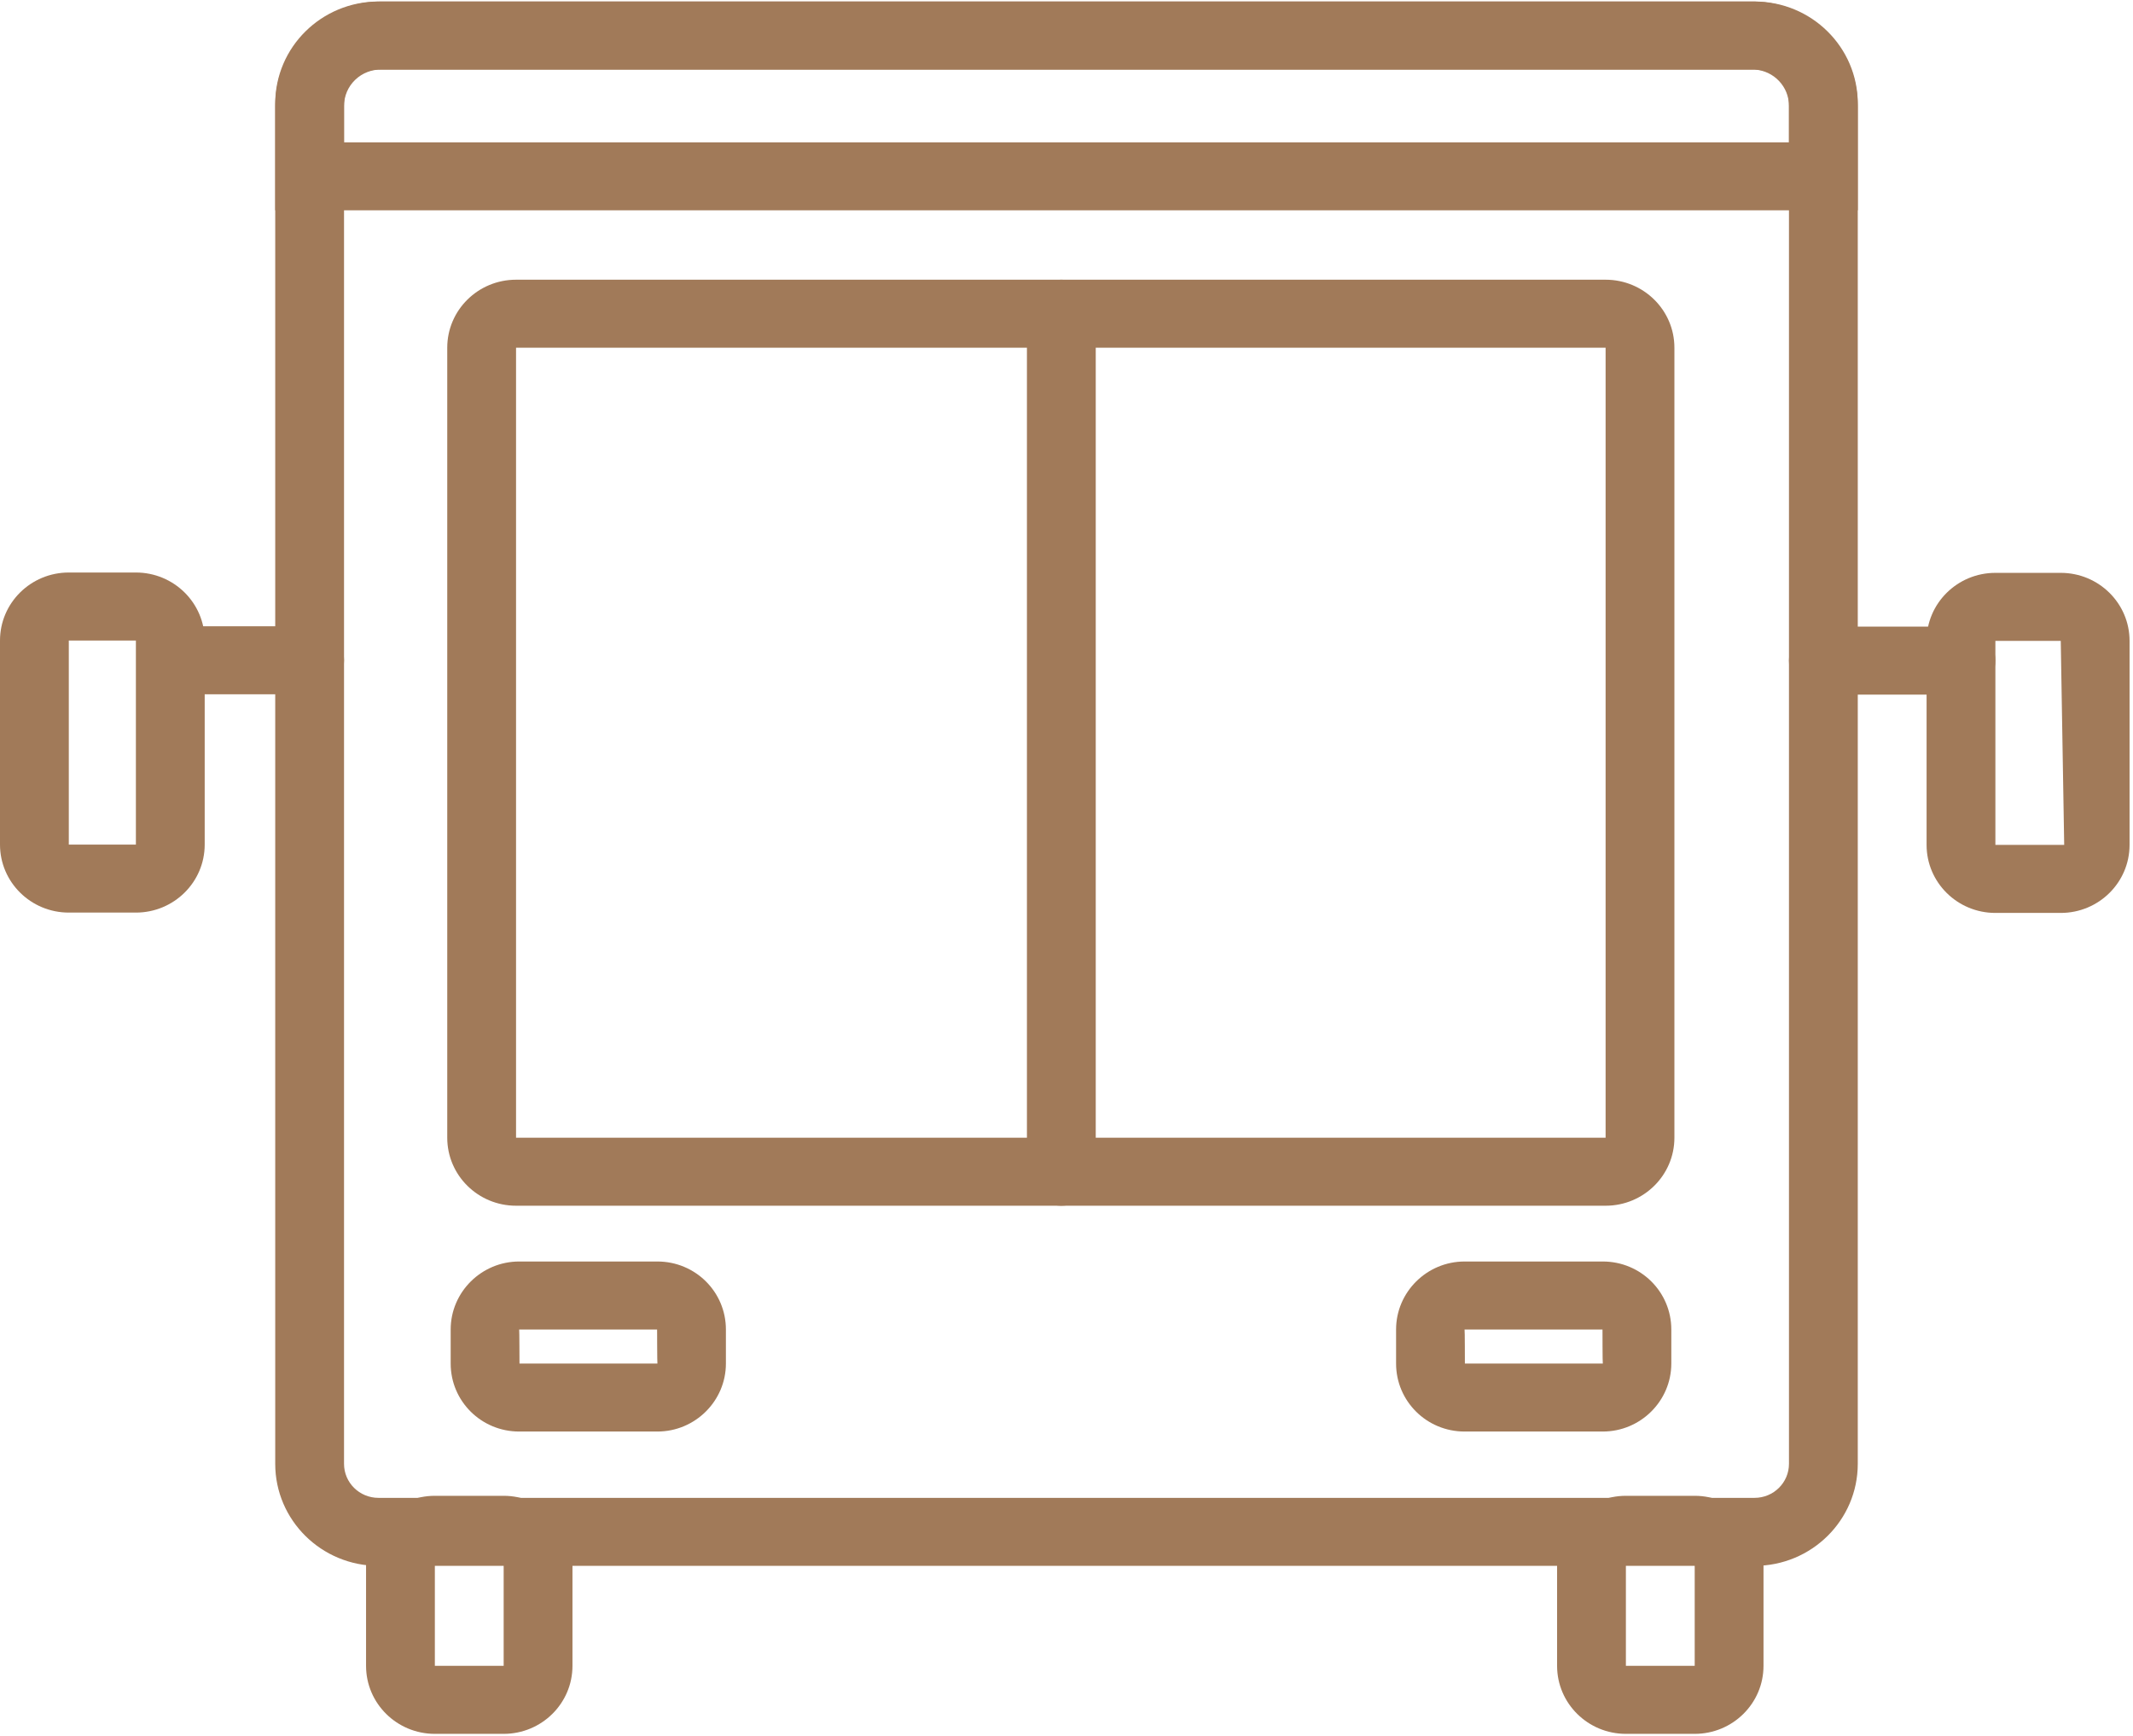
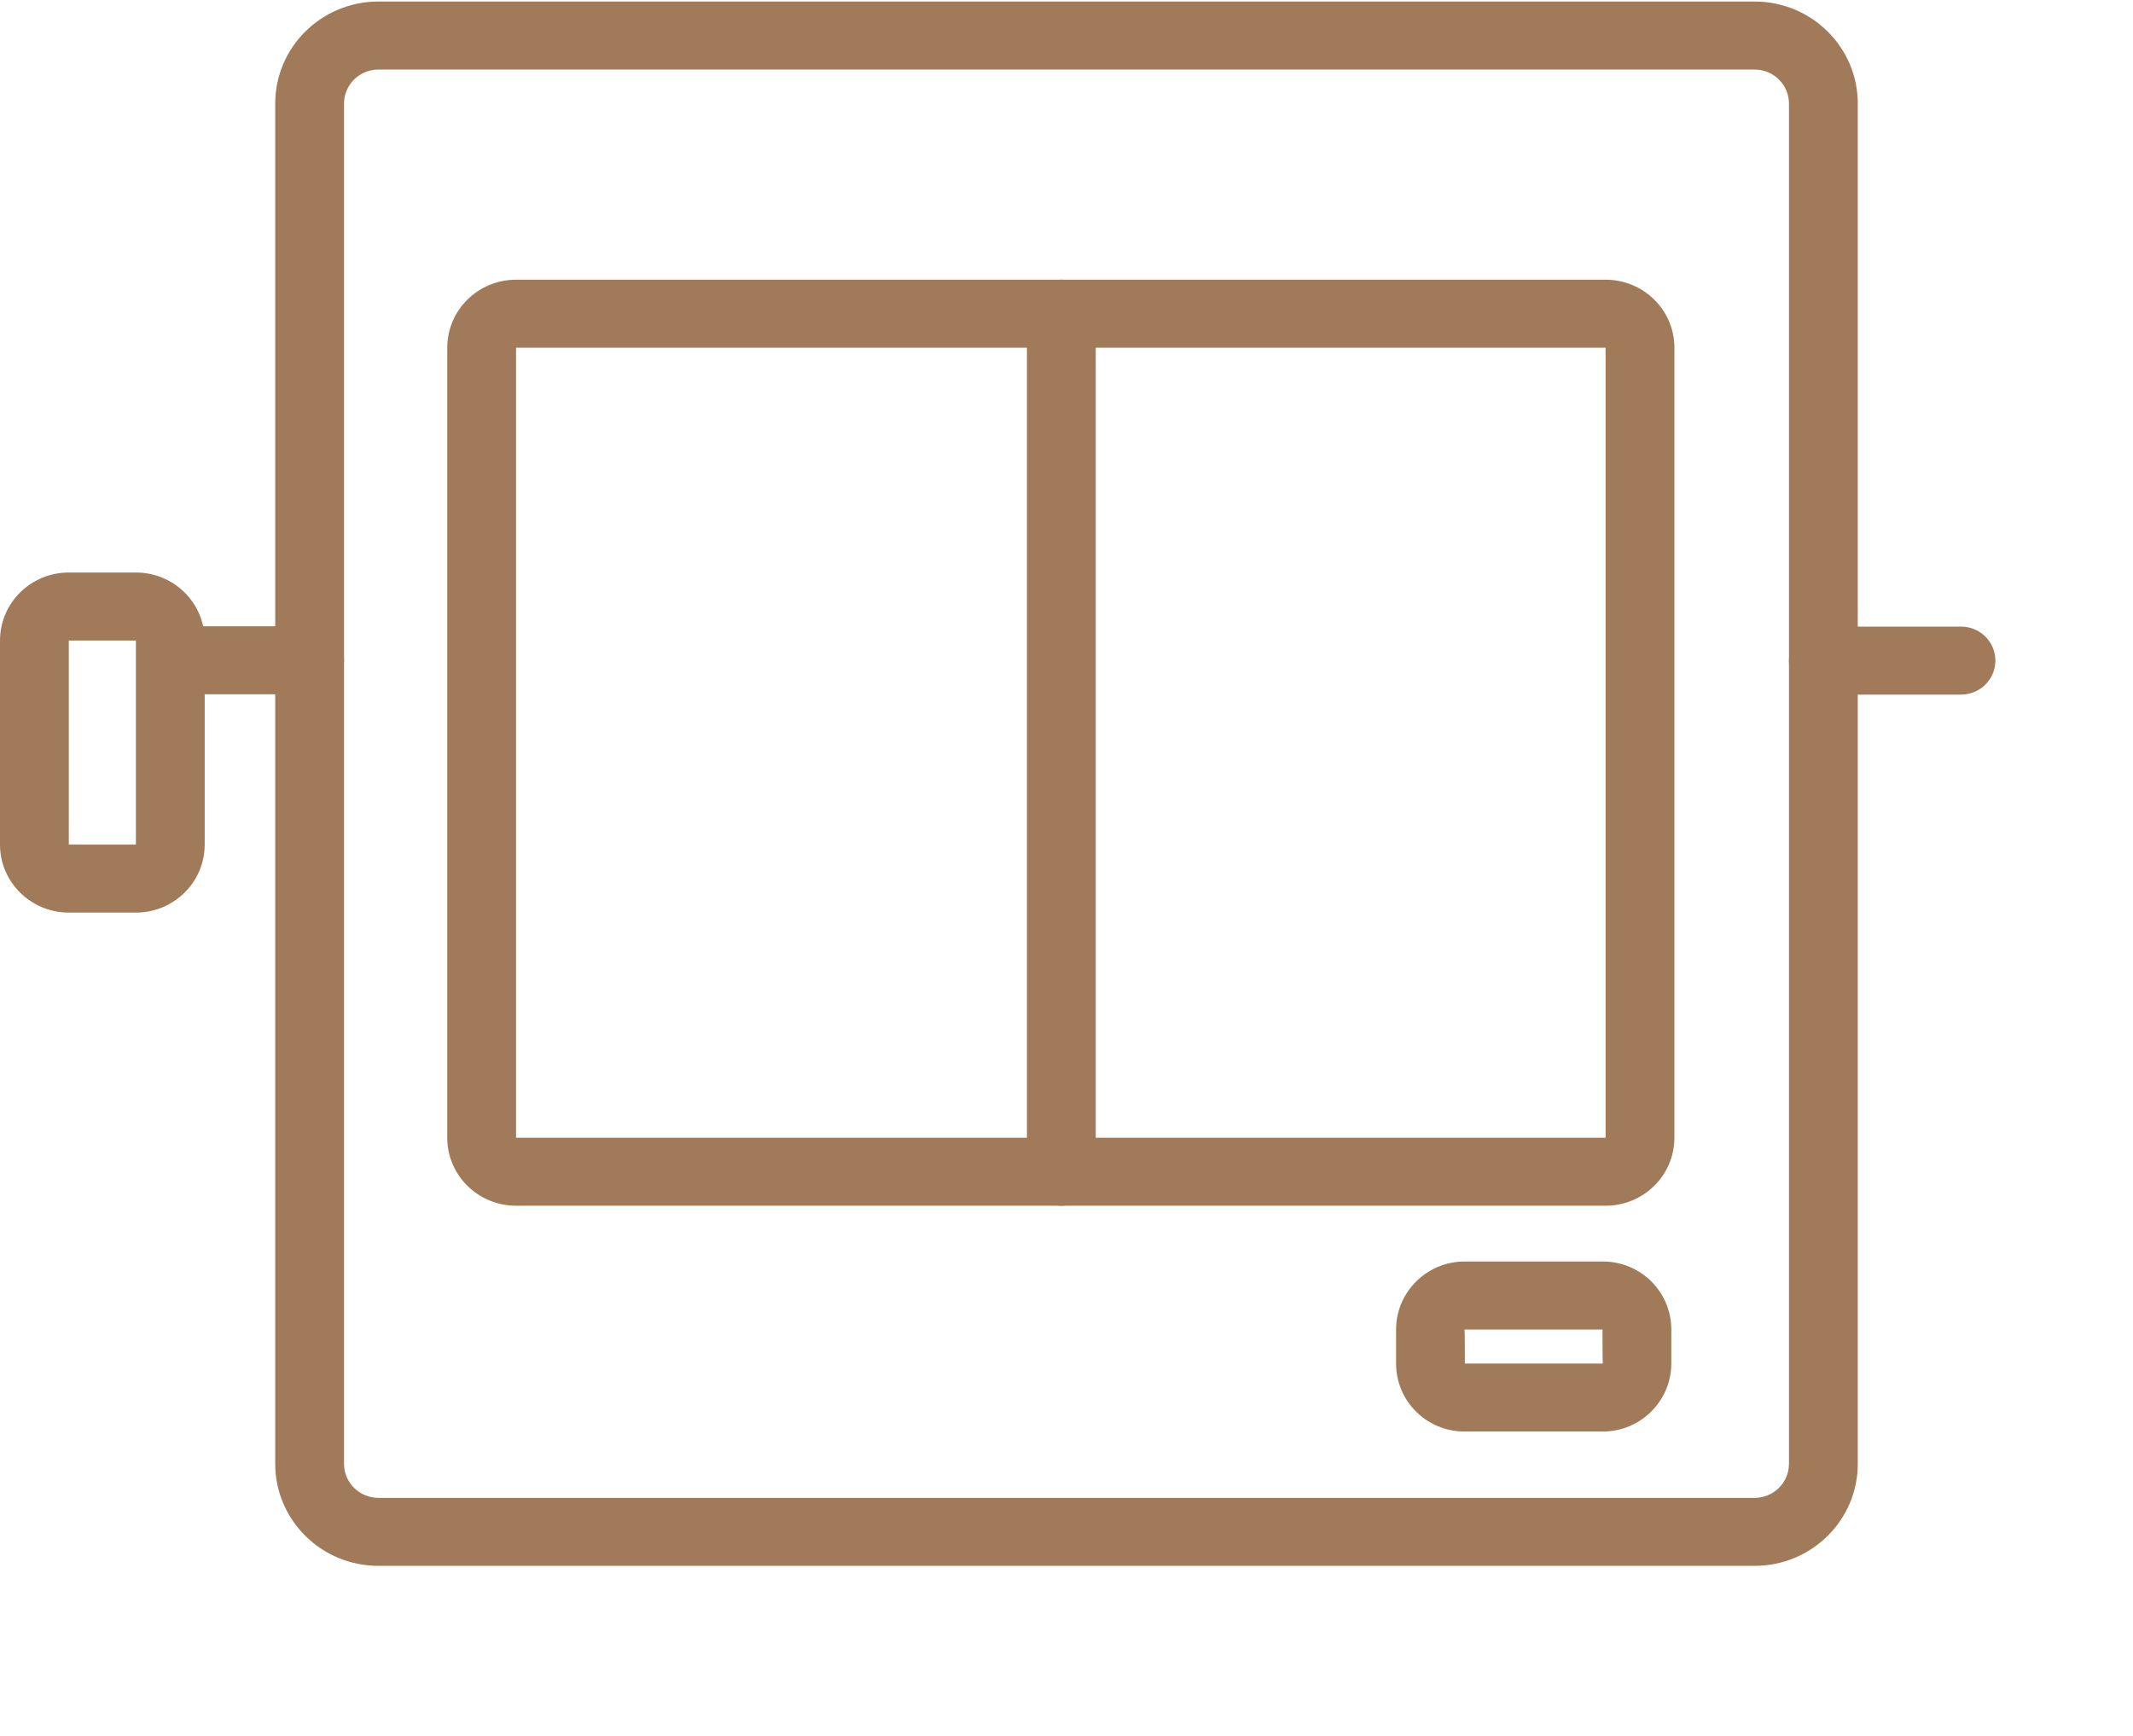
<svg xmlns="http://www.w3.org/2000/svg" width="215px" height="175px" viewBox="0 0 215 175" version="1.1">
  <title>A/Modaliteit/Bus</title>
  <desc>Created with Sketch.</desc>
  <defs />
  <g id="Desktop" stroke="none" stroke-width="1" fill="none" fill-rule="evenodd">
    <g id="3.4-Qbuzz-D-abonnementen-&amp;-kaartjes---help-mij-kiezen-vraag4" transform="translate(-758, -379)" fill-rule="nonzero" fill="#a17a59">
      <g id="Header" transform="translate(-26, 0)">
        <g id="Pasje">
          <g id="A/Modaliteit/Bus" transform="translate(784, 379)">
            <path d="M176.855,157.858 L38.145,157.858 C32.4,157.858 27.742,153.253 27.742,147.573 L27.742,10.439 C27.742,4.759 32.4,0.154 38.145,0.154 L176.855,0.154 C182.6,0.154 187.258,4.759 187.258,10.439 L187.258,147.573 C187.258,153.253 182.6,157.858 176.855,157.858 Z M38.145,7.011 C36.23,7.011 34.677,8.546 34.677,10.439 L34.677,147.573 C34.677,149.467 36.23,151.002 38.145,151.002 L176.855,151.002 C178.77,151.002 180.323,149.467 180.323,147.573 L180.323,10.439 C180.323,8.546 178.77,7.011 176.855,7.011 L38.145,7.011 Z" id="Shape" />
            <path d="M161.84,121.552 L52.016,121.552 C48.186,121.552 45.081,118.482 45.081,114.695 L45.081,35.055 C45.081,31.268 48.186,28.198 52.016,28.198 L161.84,28.198 C165.67,28.198 168.775,31.268 168.775,35.055 L168.775,114.695 C168.775,118.482 165.67,121.552 161.84,121.552 Z M52.016,35.055 L52.016,114.695 L161.84,114.695 L161.84,35.055 L52.016,35.055 Z" id="Shape" />
-             <path d="M187.258,21.204 L27.742,21.204 L27.742,10.679 C27.742,7.87 28.878,5.177 30.897,3.2 C32.916,1.224 35.65,0.127 38.492,0.154 L176.855,0.154 C182.639,0.285 187.26,4.959 187.258,10.679 L187.258,21.204 Z M34.677,14.348 L180.323,14.348 L180.323,10.679 C180.327,8.743 178.809,7.138 176.855,7.011 L38.492,7.011 C37.49,6.983 36.519,7.357 35.801,8.048 C35.082,8.739 34.677,9.688 34.677,10.679 L34.677,14.348 Z" id="Shape" />
            <path d="M13.698,92 L6.935,92 C3.105,92 4.69084053e-16,88.93 0,85.143 L0,64.573 C-4.69084053e-16,60.786 3.105,57.716 6.935,57.716 L13.698,57.716 C17.528,57.716 20.633,60.786 20.633,64.573 L20.633,85.143 C20.633,88.93 17.528,92 13.698,92 Z M13.698,64.573 L6.935,64.573 L6.935,85.143 L13.698,85.143 L13.698,64.573 Z" id="Shape" />
-             <path d="M207.718,92.034 L201.129,92.034 C197.299,92.034 194.194,88.964 194.194,85.177 L194.194,64.607 C194.194,60.82 197.299,57.751 201.129,57.751 L207.718,57.751 C211.548,57.751 214.653,60.82 214.653,64.607 L214.653,85.177 C214.653,88.964 211.548,92.034 207.718,92.034 Z M207.718,64.607 L201.129,64.607 L201.129,85.177 L208.065,85.177 L207.718,64.607 Z" id="Shape" />
-             <path d="M50.768,174.794 L43.832,174.794 C40.002,174.794 36.897,171.724 36.897,167.938 L36.897,157.653 C36.897,153.866 40.002,150.796 43.832,150.796 L50.768,150.796 C54.598,150.796 57.703,153.866 57.703,157.653 L57.703,167.938 C57.703,171.724 54.598,174.794 50.768,174.794 Z M50.768,157.653 L43.832,157.653 L43.832,167.938 L50.768,167.938 L50.768,157.653 Z" id="Shape" />
-             <path d="M170.821,174.794 L163.885,174.794 C160.055,174.794 156.95,171.724 156.95,167.938 L156.95,157.653 C156.95,153.866 160.055,150.796 163.885,150.796 L170.821,150.796 C174.651,150.796 177.756,153.866 177.756,157.653 L177.756,167.938 C177.756,171.724 174.651,174.794 170.821,174.794 Z M170.821,157.653 L163.885,157.653 L163.885,167.938 L170.821,167.938 L170.821,157.653 Z" id="Shape" />
            <path d="M31.21,69.99 L17.339,69.99 C15.424,69.99 13.871,68.455 13.871,66.561 C13.871,64.668 15.424,63.133 17.339,63.133 L31.21,63.133 C33.125,63.133 34.677,64.668 34.677,66.561 C34.677,68.455 33.125,69.99 31.21,69.99 Z" id="Shape" />
            <path d="M197.661,70.024 L183.79,70.024 C181.875,70.024 180.323,68.489 180.323,66.596 C180.323,64.702 181.875,63.167 183.79,63.167 L197.661,63.167 C199.576,63.167 201.129,64.702 201.129,66.596 C201.129,68.489 199.576,70.024 197.661,70.024 Z" id="Shape" />
            <path d="M103.512,118.124 L103.512,31.627 C103.512,29.733 105.065,28.198 106.98,28.198 C108.895,28.198 110.448,29.733 110.448,31.627 L110.448,118.124 C110.448,120.017 108.895,121.552 106.98,121.552 C105.065,121.552 103.512,120.017 103.512,118.124 Z" id="Shape" />
-             <path d="M52.363,137.46 L66.266,137.46 C66.241,137.46 66.234,134.031 66.234,134.031 L52.331,134.031 C52.356,134.031 52.363,137.46 52.363,137.46 Z M45.427,134.028 C45.427,130.254 48.533,127.175 52.331,127.175 L66.266,127.175 C70.088,127.175 73.169,130.236 73.169,134.028 L73.169,137.463 C73.169,141.237 70.064,144.316 66.266,144.316 L52.331,144.316 C48.509,144.316 45.427,141.254 45.427,137.463 L45.427,134.028 Z" id="Rectangle-path" />
            <path d="M147.656,137.46 L161.559,137.46 C161.527,137.46 161.527,134.031 161.527,134.031 L147.624,134.031 C147.657,134.03 147.656,137.46 147.656,137.46 Z M140.721,134.028 C140.721,130.254 143.826,127.175 147.624,127.175 L161.559,127.175 C165.381,127.175 168.463,130.236 168.463,134.028 L168.463,137.463 C168.463,141.237 165.358,144.316 161.559,144.316 L147.624,144.316 C143.802,144.316 140.721,141.254 140.721,137.463 L140.721,134.028 Z" id="Rectangle-path" />
          </g>
        </g>
      </g>
    </g>
  </g>
</svg>